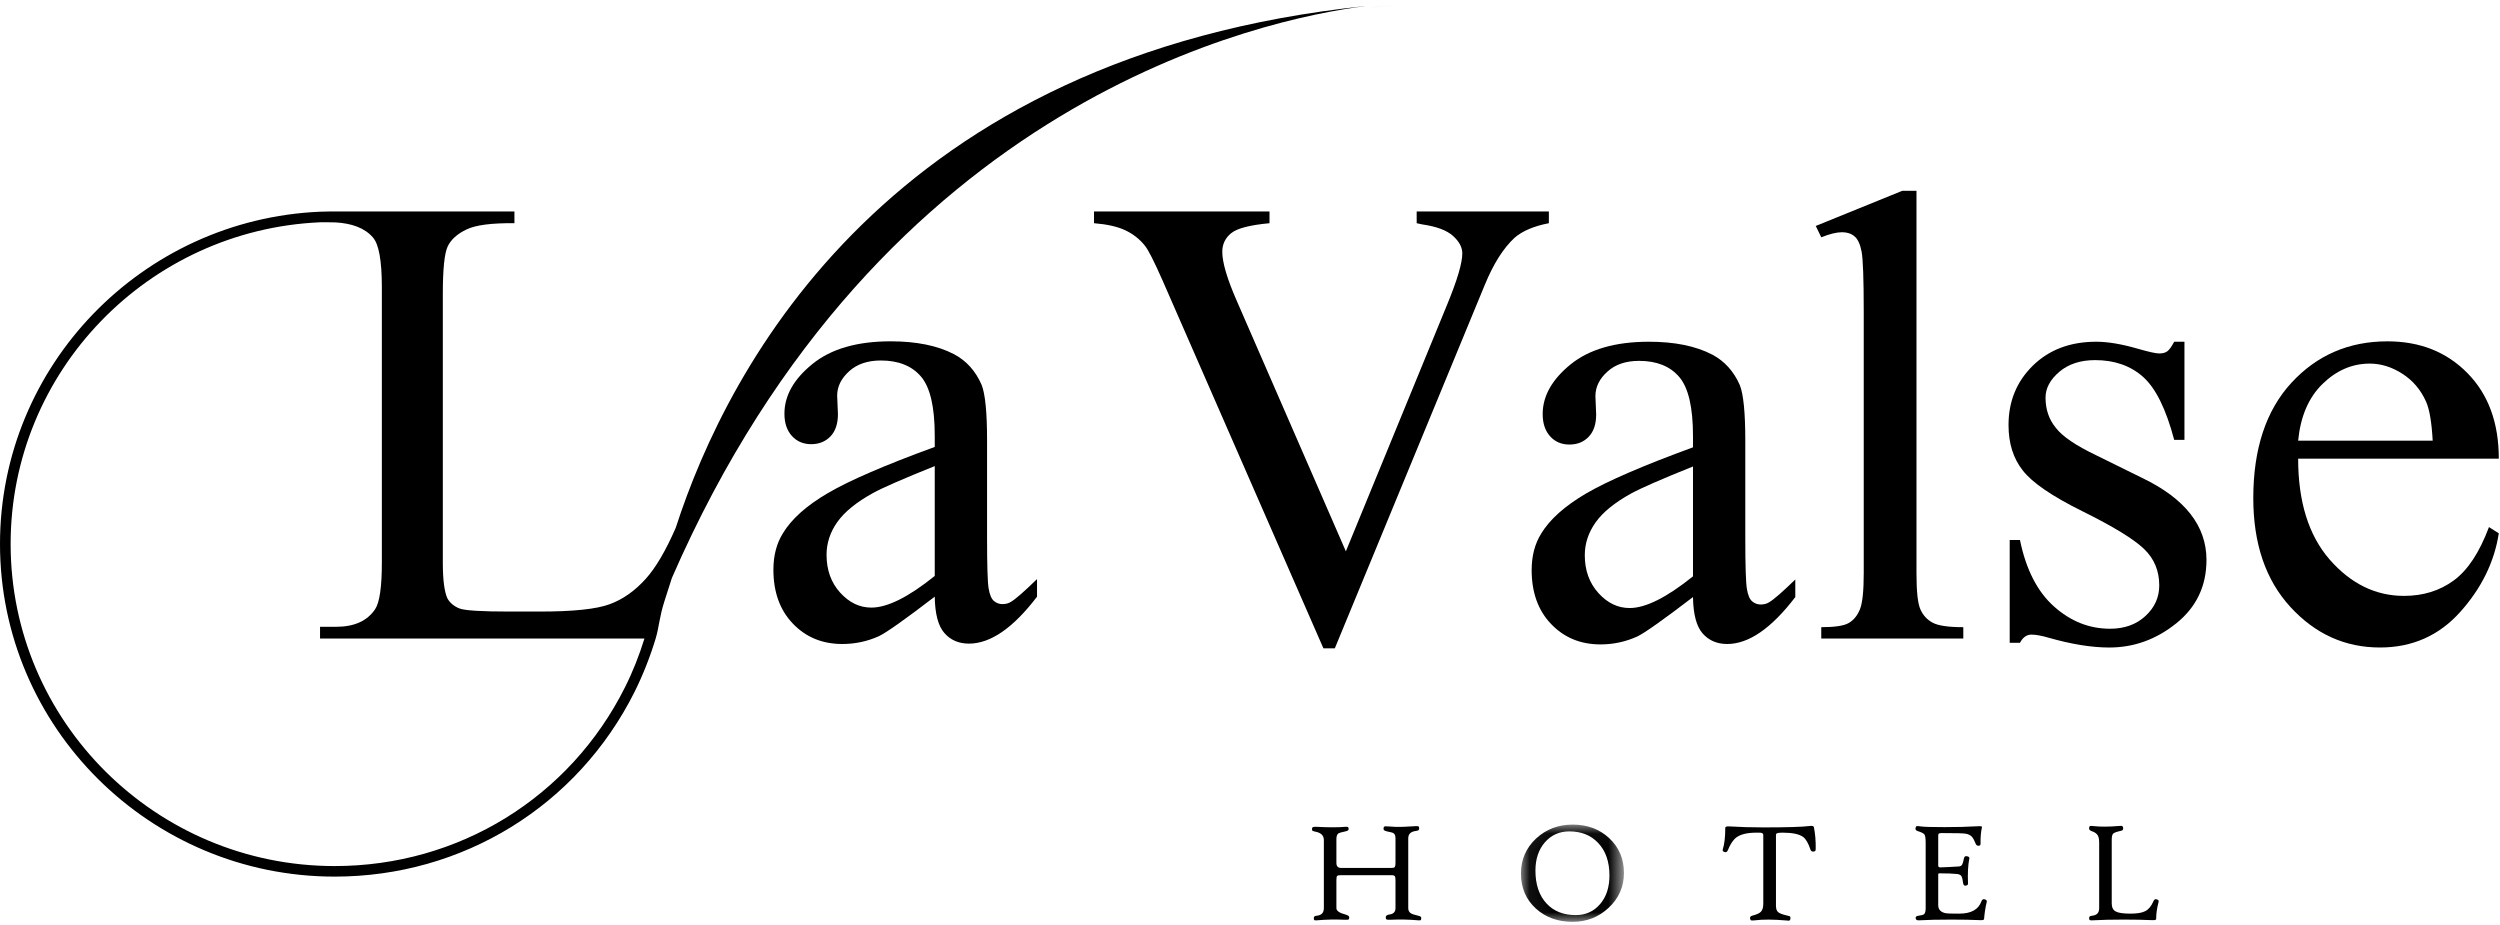
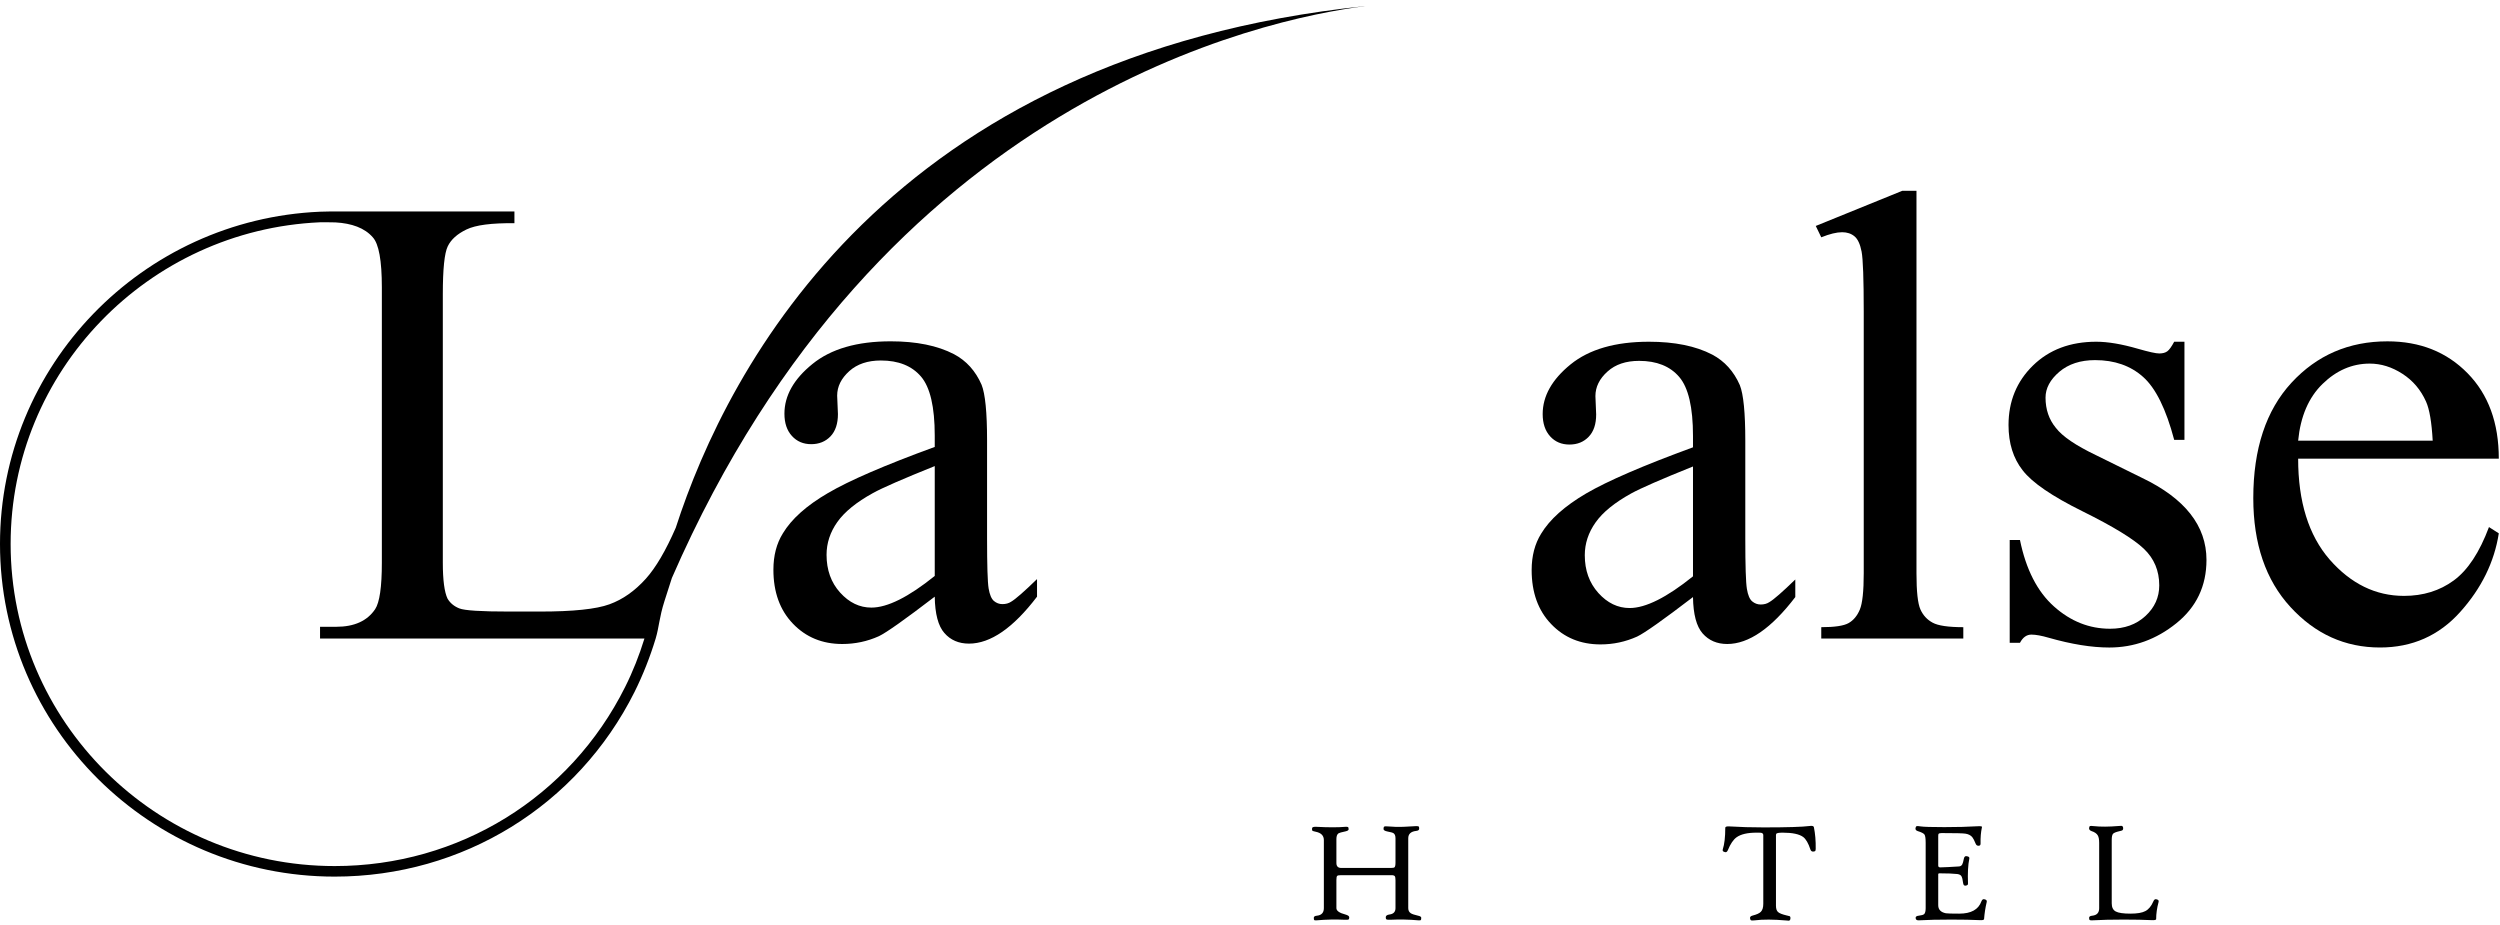
<svg xmlns="http://www.w3.org/2000/svg" xmlns:xlink="http://www.w3.org/1999/xlink" width="127px" height="47px" viewBox="0 0 127 47" version="1.1">
  <title>Img / Logo</title>
  <desc>Created with Sketch.</desc>
  <defs>
-     <polygon id="path-1" points="0.082 0.241 1.401 0.241 1.401 0.454 0.082 0.454" />
-     <polygon id="path-3" points="0.062 0.045 5.293 0.045 5.293 4.985 0.062 4.985" />
-   </defs>
+     </defs>
  <g id="시안" stroke="none" stroke-width="1" fill="none" fill-rule="evenodd">
    <g id="Lavals_Rooms" transform="translate(-40, -18)">
      <g id="Img-/-Logo-/-BI-02" transform="translate(40, 18)">
        <g id="logo">
-           <path d="M78.682,10.744 L71.967,10.744 L71.967,11.339 C72.1,11.366 72.192,11.386 72.246,11.399 C72.979,11.505 73.501,11.701 73.815,11.986 C74.129,12.27 74.285,12.564 74.285,12.869 C74.285,13.359 74.031,14.22 73.524,15.452 L68.37,28.007 L62.832,15.293 C62.338,14.167 62.092,13.333 62.092,12.791 C62.092,12.407 62.242,12.092 62.542,11.847 C62.842,11.601 63.491,11.432 64.491,11.339 L64.491,10.744 L55.576,10.744 L55.576,11.339 C56.243,11.393 56.771,11.512 57.165,11.698 C57.559,11.884 57.888,12.141 58.154,12.472 C58.329,12.683 58.627,13.273 59.055,14.24 L67.229,32.934 L67.809,32.934 L75.425,14.478 C75.864,13.404 76.371,12.604 76.944,12.075 C77.343,11.731 77.924,11.485 78.682,11.339 L78.682,10.744 Z" id="Fill-1" fill="#000000" />
          <path d="M86.004,29.278 C84.671,30.352 83.598,30.888 82.786,30.888 C82.187,30.888 81.657,30.634 81.197,30.124 C80.737,29.612 80.507,28.974 80.507,28.206 C80.507,27.609 80.69,27.055 81.058,26.536 C81.423,26.019 82.026,25.531 82.865,25.067 C83.346,24.803 84.392,24.344 86.004,23.697 L86.004,29.278 Z M91.201,30.331 L91.201,29.438 C90.548,30.072 90.108,30.457 89.881,30.589 C89.763,30.669 89.614,30.709 89.443,30.709 C89.282,30.709 89.138,30.655 89.012,30.55 C88.885,30.444 88.794,30.233 88.742,29.914 C88.688,29.595 88.661,28.741 88.661,27.352 L88.661,22.385 C88.661,20.97 88.569,20.029 88.383,19.564 C88.075,18.863 87.61,18.347 86.984,18.015 C86.144,17.577 85.071,17.36 83.765,17.36 C82.06,17.36 80.734,17.743 79.787,18.51 C78.841,19.278 78.368,20.121 78.368,21.034 C78.368,21.511 78.495,21.887 78.748,22.167 C79,22.445 79.327,22.583 79.727,22.583 C80.129,22.583 80.453,22.452 80.707,22.186 C80.961,21.92 81.085,21.545 81.085,21.054 L81.047,20.121 C81.047,19.657 81.252,19.239 81.666,18.87 C82.066,18.51 82.599,18.332 83.266,18.332 C84.159,18.332 84.838,18.604 85.303,19.147 C85.77,19.69 86.004,20.691 86.004,22.147 L86.004,22.723 C83.473,23.651 81.663,24.433 80.577,25.067 C79.491,25.704 78.727,26.385 78.289,27.113 C77.968,27.63 77.808,28.246 77.808,28.962 C77.808,30.098 78.138,31.015 78.799,31.702 C79.457,32.391 80.292,32.736 81.306,32.736 C81.959,32.736 82.58,32.602 83.165,32.338 C83.552,32.153 84.498,31.483 86.004,30.331 C86.017,31.206 86.179,31.82 86.494,32.179 C86.807,32.535 87.223,32.715 87.743,32.715 C88.835,32.715 89.988,31.921 91.201,30.331 L91.201,30.331 Z" id="Fill-3" fill="#000000" />
          <path d="M47.485,29.258 C46.153,30.331 45.08,30.866 44.267,30.866 C43.666,30.866 43.138,30.612 42.677,30.102 C42.218,29.594 41.989,28.952 41.989,28.186 C41.989,27.59 42.172,27.033 42.538,26.516 C42.904,26.001 43.507,25.509 44.346,25.048 C44.826,24.781 45.872,24.326 47.485,23.677 L47.485,29.258 Z M50.922,30.689 C50.763,30.689 50.62,30.637 50.492,30.53 C50.366,30.423 50.276,30.213 50.222,29.893 C50.169,29.576 50.143,28.723 50.143,27.333 L50.143,22.365 C50.143,20.948 50.05,20.007 49.864,19.545 C49.557,18.842 49.091,18.325 48.464,17.993 C47.625,17.557 46.553,17.339 45.247,17.339 C43.54,17.339 42.214,17.723 41.269,18.493 C40.323,19.26 39.849,20.1 39.849,21.014 C39.849,21.491 39.975,21.869 40.23,22.147 C40.482,22.425 40.808,22.564 41.209,22.564 C41.609,22.564 41.935,22.431 42.189,22.167 C42.441,21.902 42.567,21.524 42.567,21.034 L42.528,20.1 C42.528,19.637 42.734,19.22 43.148,18.849 C43.547,18.493 44.081,18.313 44.746,18.313 C45.639,18.313 46.319,18.584 46.785,19.127 C47.251,19.67 47.485,20.67 47.485,22.127 L47.485,22.704 C44.953,23.629 43.144,24.411 42.059,25.048 C40.972,25.682 40.209,26.364 39.77,27.094 C39.449,27.609 39.289,28.226 39.289,28.942 C39.289,30.079 39.619,30.993 40.279,31.681 C40.939,32.371 41.775,32.715 42.788,32.715 C43.44,32.715 44.061,32.583 44.647,32.319 C45.033,32.134 45.979,31.464 47.485,30.311 C47.498,31.187 47.661,31.801 47.974,32.157 C48.287,32.516 48.704,32.696 49.224,32.696 C50.317,32.696 51.47,31.901 52.681,30.311 L52.681,29.418 C52.029,30.052 51.588,30.438 51.362,30.569 C51.243,30.649 51.095,30.689 50.922,30.689 L50.922,30.689 Z" id="Fill-5" fill="#000000" />
          <path d="M94.479,30.968 C94.346,31.285 94.155,31.513 93.908,31.653 C93.663,31.792 93.198,31.861 92.52,31.861 L92.52,32.438 L99.736,32.438 L99.736,31.861 C98.976,31.861 98.455,31.784 98.178,31.632 C97.896,31.48 97.69,31.256 97.557,30.958 C97.423,30.659 97.357,30.046 97.357,29.12 L97.357,9.692 L96.637,9.692 L92.241,11.478 L92.52,12.055 C92.947,11.884 93.299,11.797 93.579,11.797 C93.832,11.797 94.042,11.866 94.209,12.006 C94.375,12.143 94.495,12.402 94.569,12.78 C94.641,13.156 94.678,14.173 94.678,15.829 L94.678,29.12 C94.678,30.033 94.612,30.65 94.479,30.968" id="Fill-7" fill="#000000" />
          <path d="M108.81,24.273 L106.471,23.12 C105.445,22.629 104.766,22.167 104.433,21.73 C104.087,21.308 103.913,20.796 103.913,20.199 C103.913,19.725 104.147,19.286 104.613,18.888 C105.079,18.493 105.686,18.294 106.431,18.294 C107.418,18.294 108.231,18.578 108.869,19.147 C109.51,19.715 110.036,20.783 110.449,22.344 L110.97,22.344 L110.97,17.36 L110.449,17.36 C110.316,17.609 110.199,17.773 110.099,17.846 C109.999,17.919 109.863,17.956 109.69,17.956 C109.516,17.956 109.157,17.875 108.61,17.718 C107.783,17.478 107.078,17.36 106.491,17.36 C105.171,17.36 104.1,17.763 103.273,18.57 C102.447,19.378 102.033,20.386 102.033,21.591 C102.033,22.519 102.273,23.285 102.754,23.895 C103.232,24.517 104.248,25.212 105.802,25.979 C107.354,26.748 108.389,27.382 108.909,27.878 C109.429,28.373 109.69,28.992 109.69,29.736 C109.69,30.345 109.456,30.863 108.989,31.293 C108.522,31.725 107.924,31.94 107.19,31.94 C106.137,31.94 105.188,31.564 104.342,30.808 C103.496,30.054 102.921,28.927 102.614,27.432 L102.093,27.432 L102.093,32.655 L102.614,32.655 C102.759,32.378 102.955,32.238 103.193,32.238 C103.42,32.238 103.711,32.292 104.072,32.397 C105.233,32.728 106.257,32.894 107.151,32.894 C108.403,32.894 109.54,32.483 110.558,31.662 C111.578,30.842 112.089,29.769 112.089,28.443 C112.089,26.71 110.996,25.32 108.81,24.273" id="Fill-9" fill="#000000" />
          <path d="M117.984,19.505 C118.69,18.817 119.489,18.471 120.383,18.471 C120.956,18.471 121.51,18.644 122.042,18.988 C122.576,19.331 122.975,19.803 123.242,20.399 C123.416,20.783 123.529,21.445 123.581,22.385 L116.746,22.385 C116.866,21.153 117.278,20.193 117.984,19.505 M124.651,29.487 C123.936,30.011 123.095,30.271 122.122,30.271 C120.682,30.271 119.424,29.655 118.344,28.423 C117.278,27.194 116.746,25.485 116.746,23.299 L126.939,23.299 C126.939,21.483 126.411,20.037 125.351,18.959 C124.29,17.878 122.936,17.34 121.282,17.34 C119.324,17.34 117.699,18.041 116.405,19.445 C115.113,20.848 114.467,22.803 114.467,25.304 C114.467,27.622 115.096,29.467 116.356,30.838 C117.615,32.21 119.131,32.893 120.903,32.893 C122.542,32.893 123.901,32.291 124.98,31.086 C126.06,29.882 126.712,28.55 126.939,27.094 L126.44,26.775 C125.96,28.059 125.365,28.965 124.651,29.487" id="Fill-11" fill="#000000" />
          <g id="Group-15" transform="translate(69.322, 0.006)">
            <mask id="mask-2" fill="white">
              <use xlink:href="#path-1" />
            </mask>
            <g id="Clip-14" />
            <path d="M0.082,0.417 C0.519,0.353 0.954,0.293 1.401,0.241 C1.401,0.241 0.926,0.267 0.082,0.417" id="Fill-13" fill="#444140" mask="url(#mask-2)" />
          </g>
          <path d="M31.753,34.906 C28.951,40.514 23.298,43.996 17.002,43.996 C7.924,43.996 0.54,36.657 0.54,27.634 C0.54,18.861 7.525,11.68 16.258,11.292 L16.548,11.29 L17.042,11.298 C17.865,11.344 18.524,11.578 18.937,12.055 C19.244,12.387 19.398,13.234 19.398,14.596 L19.398,28.584 C19.398,29.816 19.284,30.604 19.057,30.947 C18.657,31.542 17.999,31.841 17.078,31.841 L16.258,31.841 L16.258,32.437 L32.738,32.437 C32.475,33.287 32.149,34.118 31.753,34.906 M34.328,26.812 C34.327,26.813 34.327,26.814 34.327,26.814 C33.822,27.97 33.316,28.835 32.81,29.398 C32.249,30.021 31.633,30.455 30.96,30.698 C30.287,30.945 29.111,31.067 27.433,31.067 L25.854,31.067 C24.44,31.067 23.602,31.015 23.334,30.907 C23.068,30.801 22.869,30.637 22.735,30.411 C22.576,30.079 22.495,29.47 22.495,28.584 L22.495,14.955 C22.495,13.67 22.578,12.856 22.746,12.512 C22.912,12.168 23.227,11.884 23.695,11.658 C24.162,11.431 24.974,11.326 26.133,11.339 L26.133,10.744 L17.002,10.744 L17.001,10.744 C17.001,10.744 16.807,10.743 16.71,10.744 L16.258,10.755 C7.228,11.144 1.79125529e-05,18.564 1.79125529e-05,27.634 C1.79125529e-05,36.952 7.627,44.532 17.002,44.532 C23.504,44.532 29.342,40.936 32.237,35.145 C32.661,34.294 33.031,33.354 33.308,32.437 C33.487,31.838 33.484,31.386 33.757,30.529 L34.132,29.36 C44.739,5.023 64.19,0.962 69.405,0.303 C45.192,2.811 36.981,18.593 34.328,26.812" id="Fill-16" fill="#000000" />
          <path d="M72.042,46.518 C71.86,46.476 71.734,46.436 71.667,46.392 C71.582,46.335 71.539,46.251 71.539,46.133 L71.539,42.586 C71.539,42.365 71.672,42.241 71.939,42.211 C72.042,42.201 72.094,42.163 72.094,42.1 C72.094,42.035 72.086,41.997 72.067,41.984 C72.048,41.972 72.006,41.967 71.939,41.967 C71.735,41.979 71.534,41.989 71.334,42 C71.05,42.014 70.776,42.007 70.508,41.982 C70.406,41.972 70.344,41.975 70.318,41.993 C70.294,42.009 70.283,42.05 70.283,42.114 C70.283,42.172 70.35,42.215 70.486,42.241 C70.65,42.271 70.751,42.3 70.79,42.327 C70.857,42.371 70.891,42.457 70.891,42.586 L70.891,43.825 C70.891,43.95 70.874,44.028 70.841,44.059 C70.818,44.08 70.755,44.092 70.656,44.092 L68.135,44.092 C67.971,44.092 67.889,44.007 67.889,43.84 L67.889,42.622 C67.889,42.476 67.926,42.379 68.001,42.33 C68.04,42.306 68.156,42.275 68.349,42.234 C68.457,42.21 68.51,42.175 68.51,42.129 C68.51,42.069 68.501,42.032 68.481,42.018 C68.46,42.002 68.417,41.998 68.349,42.002 C67.974,42.035 67.482,42.035 66.872,42.002 C66.742,41.996 66.672,42.015 66.656,42.061 C66.652,42.074 66.651,42.098 66.651,42.129 C66.651,42.171 66.659,42.196 66.677,42.205 C66.695,42.218 66.752,42.234 66.849,42.255 C67.118,42.312 67.252,42.454 67.252,42.676 L67.252,46.133 C67.252,46.365 67.133,46.494 66.896,46.518 C66.792,46.528 66.741,46.563 66.741,46.624 C66.741,46.689 66.748,46.727 66.764,46.741 C66.78,46.756 66.823,46.759 66.896,46.752 C67.37,46.71 67.846,46.701 68.327,46.724 C68.426,46.727 68.486,46.724 68.508,46.709 C68.53,46.694 68.541,46.657 68.541,46.597 C68.541,46.539 68.473,46.492 68.343,46.456 C68.04,46.378 67.889,46.269 67.889,46.133 L67.889,44.703 C67.889,44.593 67.902,44.524 67.927,44.497 C67.952,44.472 68.019,44.459 68.124,44.459 L70.685,44.459 C70.775,44.459 70.832,44.476 70.856,44.512 C70.879,44.545 70.891,44.615 70.891,44.718 L70.891,46.133 C70.891,46.322 70.79,46.43 70.587,46.456 C70.459,46.472 70.396,46.521 70.396,46.597 C70.396,46.655 70.408,46.691 70.434,46.707 C70.459,46.722 70.518,46.727 70.613,46.724 C71.093,46.701 71.57,46.71 72.042,46.752 C72.115,46.759 72.159,46.756 72.175,46.741 C72.192,46.727 72.199,46.689 72.199,46.624 C72.199,46.575 72.147,46.539 72.042,46.518" id="Fill-18" fill="#000000" />
          <g id="Group-22" transform="translate(77.203, 41.844)">
            <mask id="mask-4" fill="white">
              <use xlink:href="#path-3" />
            </mask>
            <g id="Clip-21" />
            <path d="M4.079,4.087 C3.76,4.458 3.349,4.643 2.844,4.643 C2.219,4.643 1.722,4.445 1.359,4.051 C0.984,3.646 0.797,3.089 0.797,2.381 C0.797,1.791 0.959,1.312 1.281,0.942 C1.603,0.575 2.015,0.39 2.519,0.39 C3.124,0.39 3.611,0.584 3.98,0.974 C4.365,1.378 4.557,1.931 4.557,2.629 C4.557,3.231 4.399,3.717 4.079,4.087 M2.687,0.045 C1.959,0.045 1.34,0.28 0.833,0.75 C0.318,1.23 0.062,1.823 0.062,2.528 C0.062,3.259 0.315,3.852 0.823,4.314 C1.317,4.762 1.939,4.985 2.687,4.985 C3.4,4.985 4.01,4.746 4.517,4.271 C5.034,3.789 5.293,3.2 5.293,2.506 C5.293,1.79 5.044,1.197 4.543,0.732 C4.049,0.274 3.432,0.045 2.687,0.045" id="Fill-20" fill="#000000" mask="url(#mask-4)" />
          </g>
          <path d="M91.925,41.961 C91.57,42.007 90.795,42.032 89.597,42.032 C88.963,42.032 88.387,42.015 87.865,41.982 C87.718,41.972 87.644,41.995 87.644,42.05 C87.644,42.523 87.601,42.889 87.517,43.148 C87.496,43.217 87.525,43.262 87.608,43.281 C87.681,43.314 87.736,43.282 87.778,43.183 C87.905,42.869 88.053,42.654 88.216,42.535 C88.434,42.378 88.772,42.299 89.23,42.299 C89.363,42.299 89.435,42.3 89.445,42.302 C89.532,42.313 89.575,42.355 89.575,42.424 L89.575,45.913 C89.575,46.1 89.533,46.235 89.452,46.318 C89.379,46.395 89.239,46.458 89.031,46.511 C88.928,46.537 88.885,46.588 88.905,46.665 C88.911,46.71 88.928,46.74 88.952,46.753 C88.981,46.764 89.045,46.764 89.144,46.753 C89.559,46.701 90.086,46.704 90.724,46.759 C90.818,46.769 90.867,46.773 90.871,46.771 C90.917,46.764 90.944,46.735 90.951,46.68 C90.961,46.609 90.949,46.564 90.915,46.542 C90.902,46.535 90.851,46.523 90.76,46.504 C90.545,46.453 90.4,46.398 90.329,46.335 C90.256,46.275 90.219,46.166 90.219,46.013 L90.219,42.424 C90.219,42.396 90.223,42.378 90.23,42.363 C90.249,42.321 90.359,42.299 90.559,42.299 C91.055,42.299 91.401,42.372 91.6,42.518 C91.742,42.624 91.864,42.835 91.969,43.155 C91.998,43.241 92.058,43.274 92.146,43.257 C92.189,43.248 92.212,43.238 92.221,43.222 C92.229,43.207 92.233,43.176 92.238,43.134 C92.245,42.714 92.212,42.343 92.146,42.024 C92.135,41.962 92.061,41.94 91.925,41.961" id="Fill-23" fill="#000000" />
          <path d="M100.835,45.69 C100.753,45.656 100.694,45.689 100.656,45.787 C100.507,46.205 100.132,46.413 99.529,46.413 C99.144,46.413 98.918,46.407 98.852,46.394 C98.593,46.344 98.462,46.207 98.462,45.985 L98.462,44.415 C98.462,44.381 98.483,44.365 98.527,44.365 C98.928,44.365 99.227,44.378 99.426,44.4 C99.529,44.413 99.6,44.448 99.638,44.507 C99.675,44.567 99.706,44.686 99.729,44.873 C99.742,44.961 99.783,45.002 99.857,44.991 C99.938,44.979 99.979,44.944 99.975,44.888 C99.953,44.364 99.975,43.939 100.042,43.613 C100.053,43.552 100.018,43.516 99.935,43.5 C99.843,43.471 99.788,43.51 99.766,43.613 C99.738,43.764 99.709,43.863 99.682,43.912 C99.647,43.974 99.597,44.008 99.522,44.015 C99.108,44.042 98.789,44.058 98.566,44.063 C98.497,44.063 98.462,44.033 98.462,43.972 L98.462,42.468 C98.462,42.409 98.469,42.374 98.48,42.36 C98.501,42.335 98.551,42.32 98.632,42.32 C99.333,42.32 99.74,42.33 99.857,42.352 C100.001,42.376 100.113,42.435 100.19,42.525 C100.239,42.585 100.299,42.699 100.367,42.867 C100.394,42.932 100.44,42.965 100.509,42.965 C100.58,42.965 100.616,42.927 100.613,42.853 C100.606,42.548 100.628,42.277 100.679,42.043 C100.684,42.03 100.686,42.019 100.686,42.006 C100.686,41.976 100.608,41.964 100.451,41.974 C99.982,42.002 99.424,42.018 98.774,42.018 C98.12,42.018 97.718,42.005 97.563,41.981 C97.46,41.964 97.395,41.961 97.37,41.967 C97.345,41.972 97.325,41.997 97.314,42.043 C97.287,42.129 97.323,42.188 97.421,42.22 C97.608,42.277 97.721,42.335 97.763,42.394 C97.804,42.454 97.824,42.594 97.824,42.817 L97.824,46.133 C97.824,46.286 97.798,46.387 97.748,46.436 C97.708,46.473 97.614,46.501 97.468,46.518 C97.367,46.528 97.314,46.563 97.314,46.625 C97.314,46.715 97.367,46.756 97.468,46.753 C97.932,46.726 98.485,46.715 99.128,46.715 C99.712,46.715 100.193,46.725 100.57,46.743 C100.715,46.753 100.788,46.732 100.791,46.687 C100.813,46.397 100.857,46.109 100.925,45.824 C100.942,45.754 100.912,45.709 100.835,45.69" id="Fill-25" fill="#000000" />
          <path d="M109.569,45.69 C109.49,45.658 109.429,45.69 109.392,45.787 C109.288,46.029 109.153,46.195 108.987,46.282 C108.823,46.371 108.568,46.413 108.225,46.413 C107.867,46.413 107.616,46.377 107.48,46.303 C107.344,46.231 107.276,46.093 107.276,45.891 L107.276,42.67 C107.276,42.511 107.298,42.407 107.341,42.357 C107.385,42.308 107.491,42.266 107.66,42.226 C107.744,42.208 107.793,42.193 107.809,42.183 C107.848,42.159 107.862,42.114 107.855,42.051 C107.849,41.993 107.82,41.961 107.772,41.952 C107.76,41.951 107.711,41.952 107.624,41.961 C107.135,42.002 106.716,42.005 106.362,41.967 C106.261,41.955 106.199,41.954 106.175,41.963 C106.15,41.972 106.134,42.004 106.127,42.057 C106.116,42.132 106.157,42.187 106.252,42.22 C106.408,42.271 106.515,42.345 106.569,42.442 C106.616,42.523 106.638,42.648 106.638,42.817 L106.638,46.139 C106.638,46.369 106.519,46.494 106.284,46.518 C106.179,46.528 106.127,46.563 106.127,46.625 C106.127,46.684 106.136,46.72 106.153,46.735 C106.17,46.751 106.214,46.756 106.284,46.753 C106.753,46.726 107.286,46.715 107.886,46.715 C108.447,46.715 108.918,46.725 109.301,46.743 C109.455,46.753 109.533,46.732 109.533,46.687 C109.533,46.418 109.573,46.131 109.655,45.824 C109.675,45.754 109.646,45.709 109.569,45.69" id="Fill-27" fill="#000000" />
        </g>
      </g>
    </g>
  </g>
</svg>